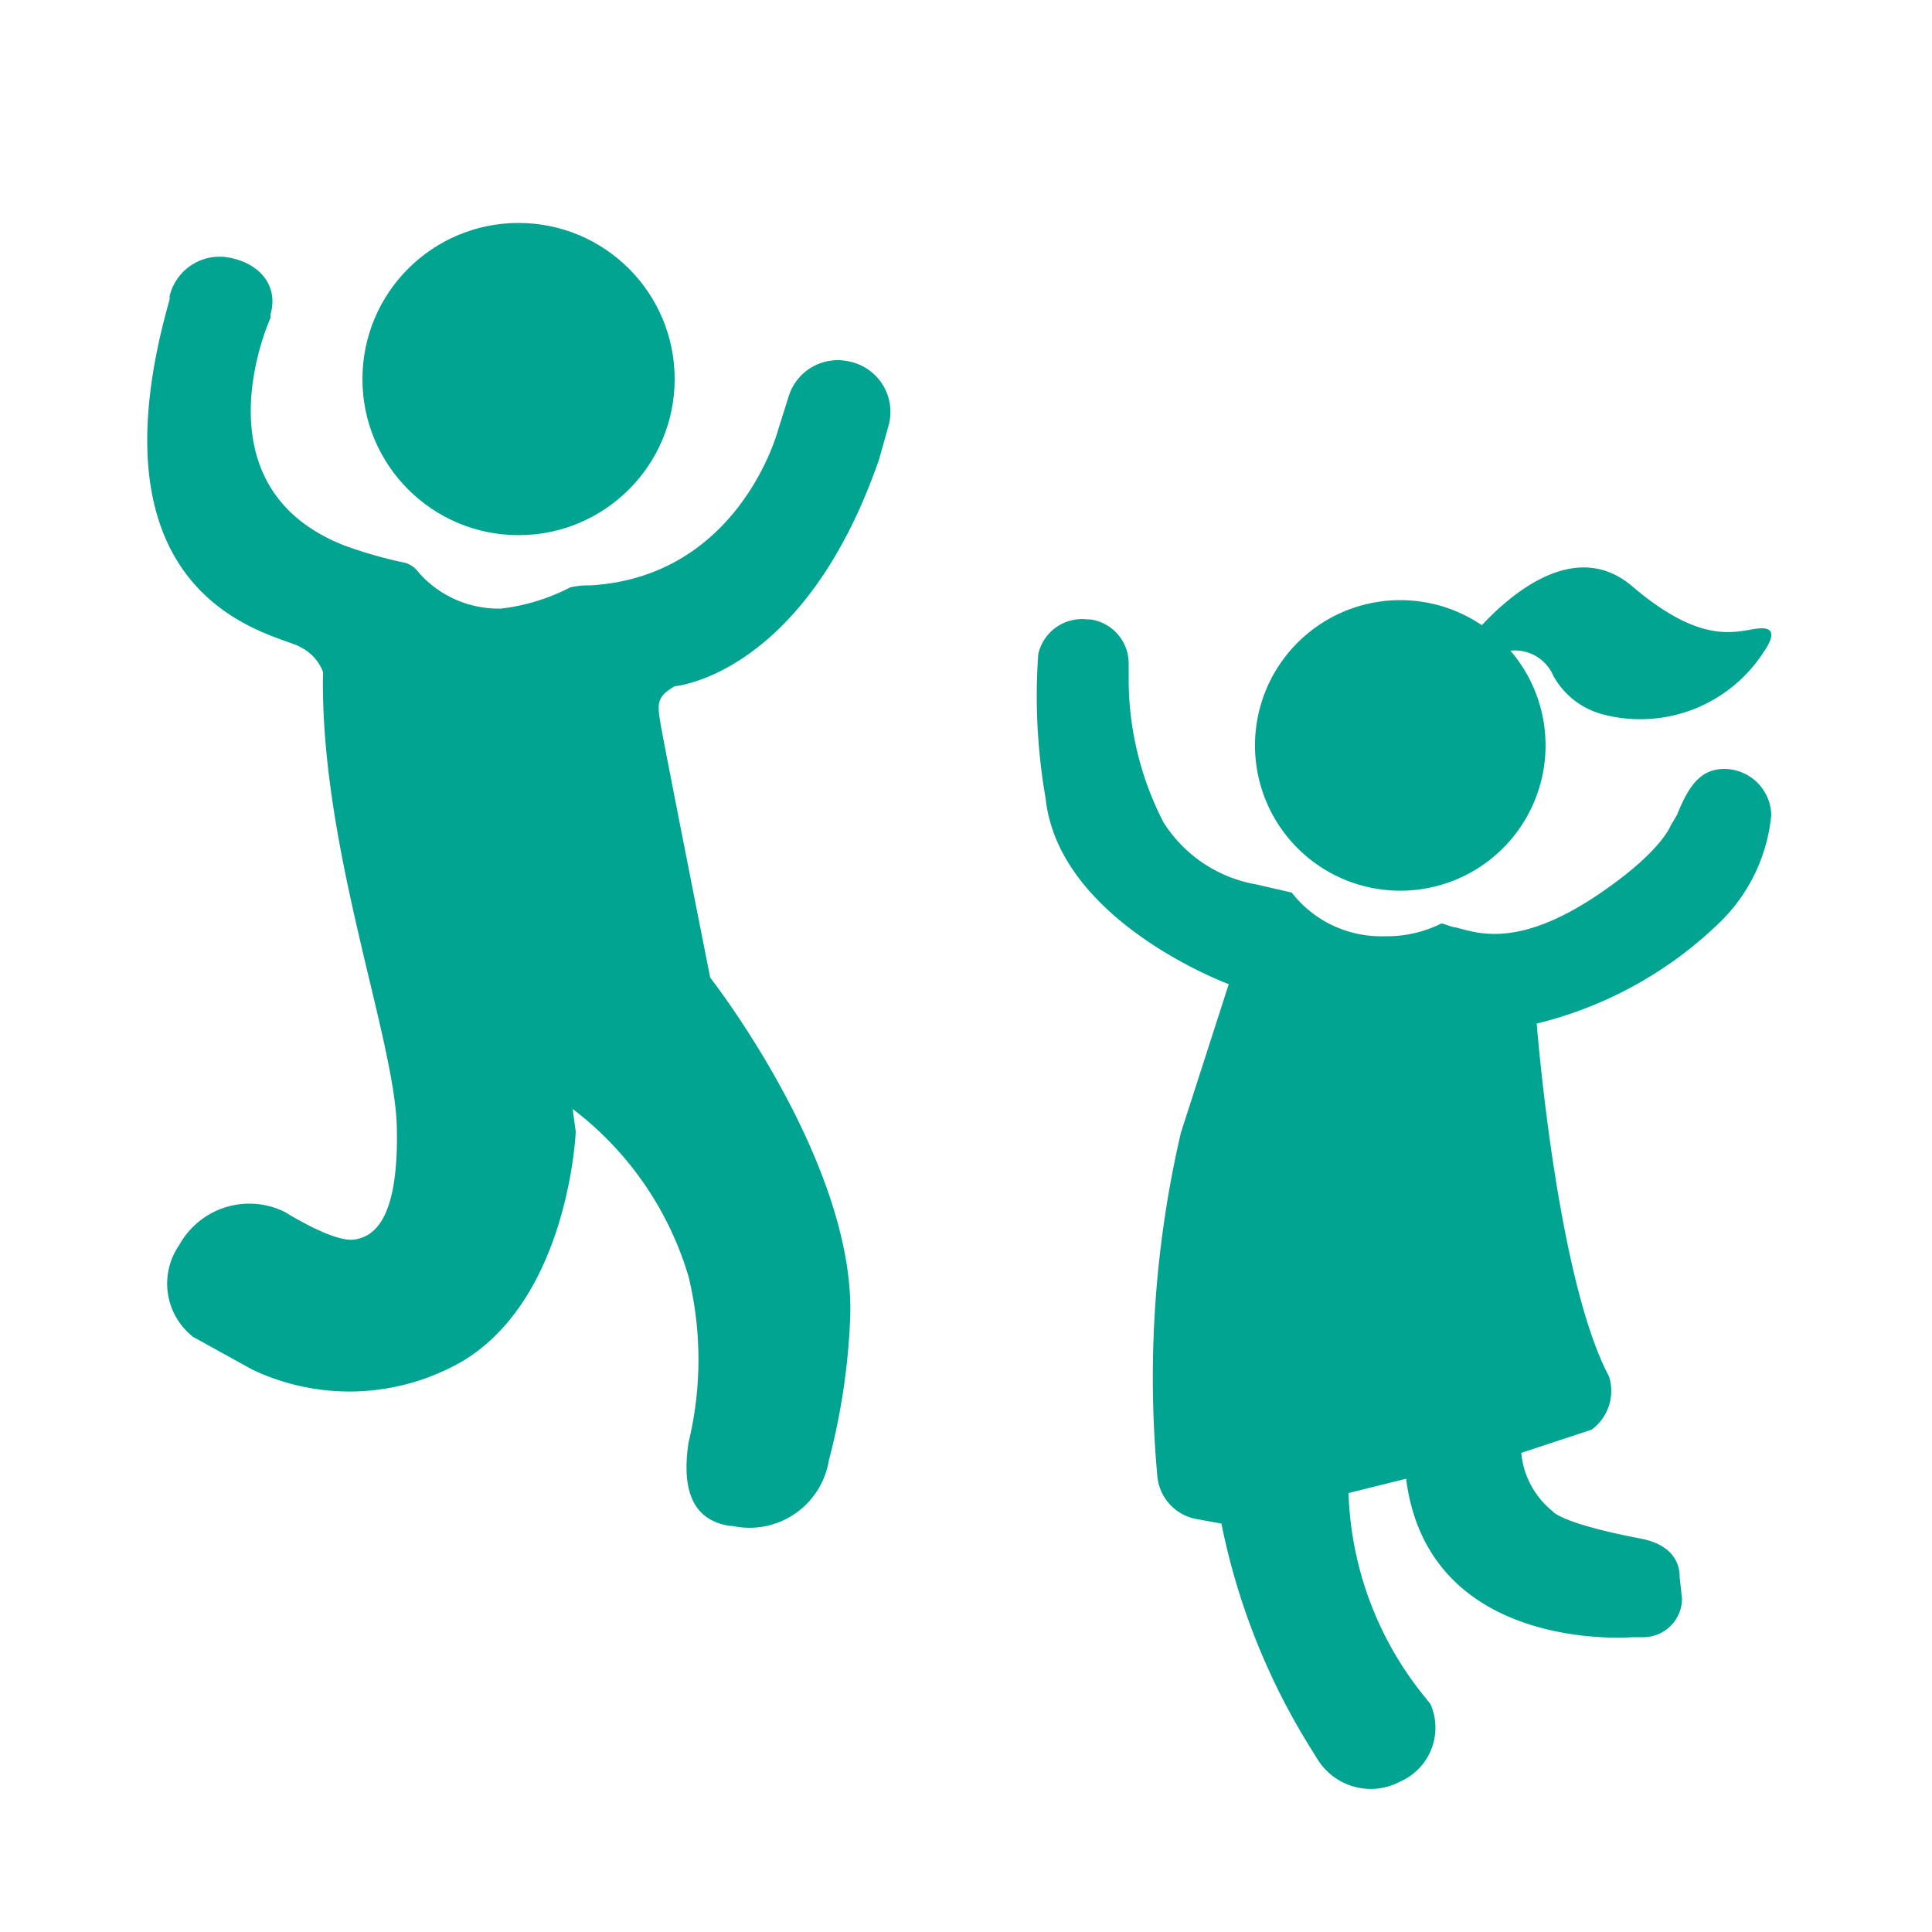
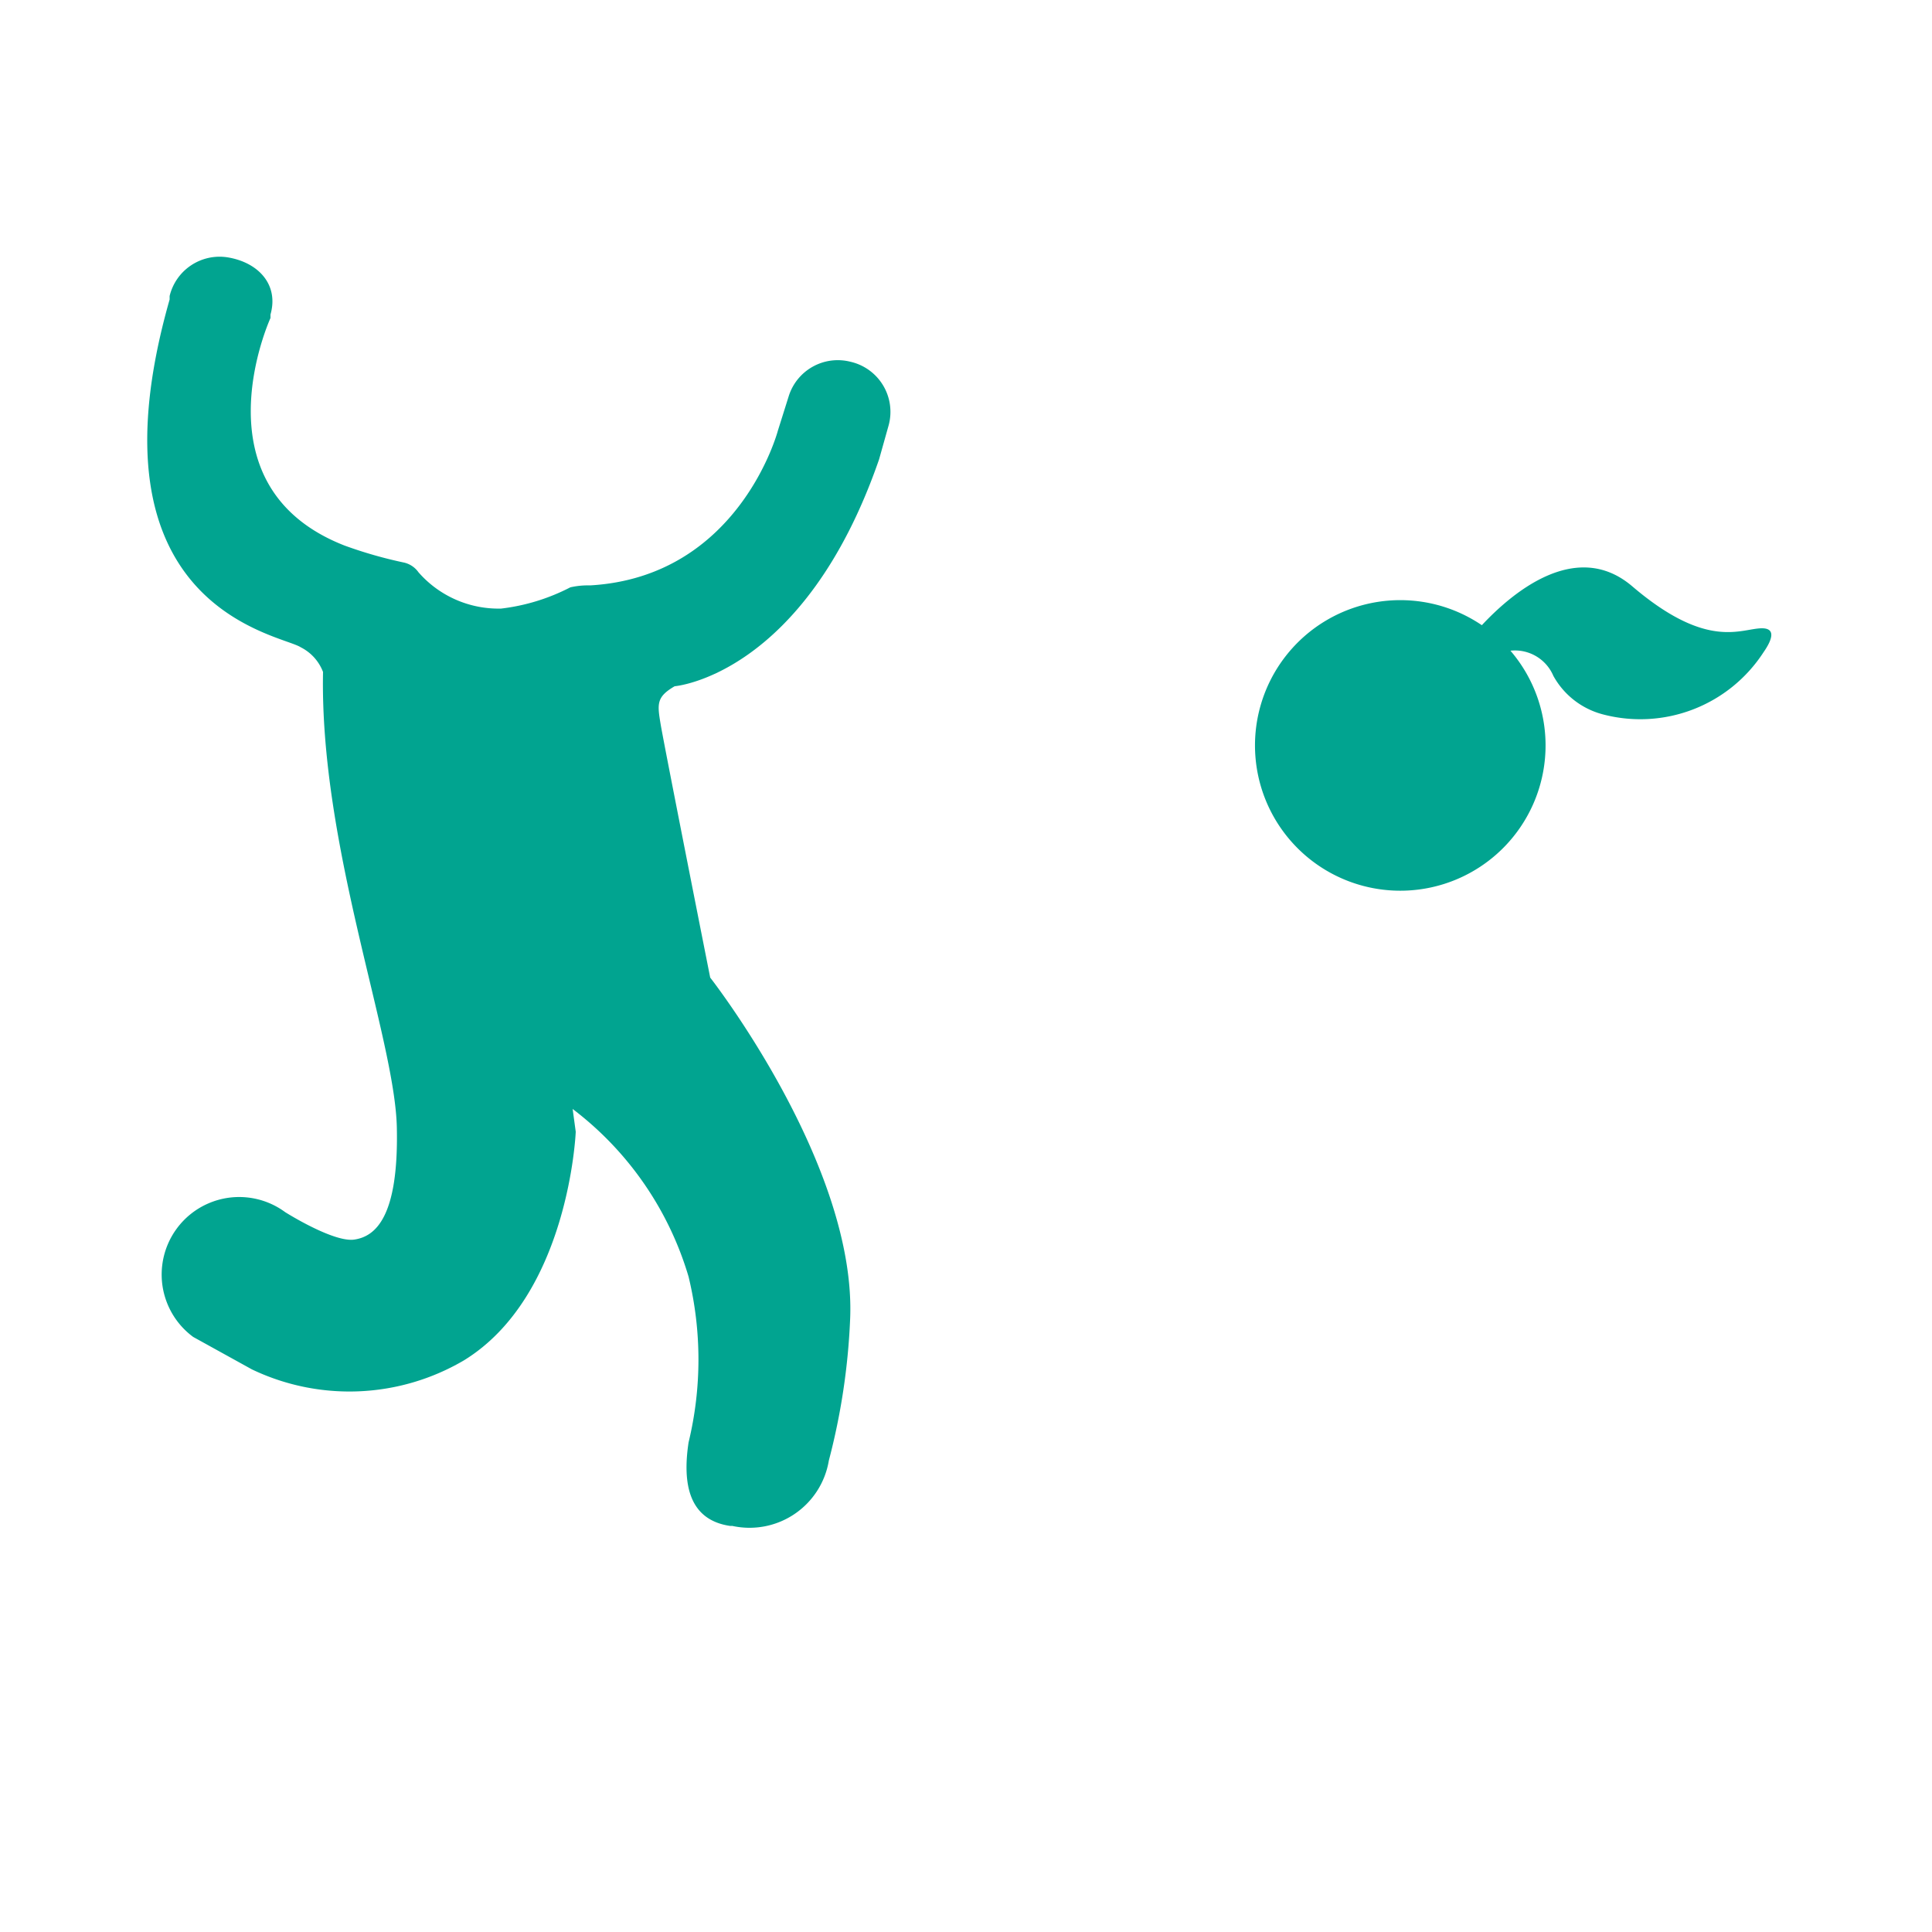
<svg xmlns="http://www.w3.org/2000/svg" id="Layer_1" data-name="Layer 1" viewBox="0 0 50 50">
  <defs>
    <style>.cls-1{fill:#01a490;}</style>
  </defs>
  <title>YMCA_ProgramNavIcons_Childcare&amp;amp;Camp</title>
-   <circle class="cls-1" cx="13.42" cy="9.81" r="4.04" />
  <path class="cls-1" d="M45.6,16.26c-.54,0-1.4.58-3.35-1.08-1.49-1.28-3.19.24-3.9,1a3.76,3.76,0,1,0,.74.66,1.08,1.08,0,0,1,1.11.65,2.06,2.06,0,0,0,1.29,1,3.8,3.8,0,0,0,4.15-1.61C45.89,16.52,45.94,16.26,45.6,16.26Z" />
-   <path class="cls-1" d="M22,9.36a1.33,1.33,0,0,0-1.59.9l-.28.89s-1,3.78-4.86,4a2.06,2.06,0,0,0-.51.05,5.22,5.22,0,0,1-1.79.55,2.75,2.75,0,0,1-2.14-.94.63.63,0,0,0-.37-.25,11.35,11.35,0,0,1-1.54-.44C5,12.59,7,8.23,7,8.23l0-.09c.22-.77-.31-1.35-1.11-1.48a1.33,1.33,0,0,0-1.5,1l0,.09c-2.28,8,2.87,8.66,3.39,9a1.19,1.19,0,0,1,.58.64c-.09,4.5,1.86,9.46,1.91,11.79S9.71,32,9.17,32.08s-1.79-.71-1.79-.71a2.07,2.07,0,0,0-2.74.85h0A1.75,1.75,0,0,0,5,34.6l1.52.84A5.85,5.85,0,0,0,12,35.21c2.73-1.67,2.9-5.92,2.9-5.92l-.08-.59a8.46,8.46,0,0,1,3,4.34,9.12,9.12,0,0,1,0,4.29c-.16,1.06,0,2,1.07,2.16h.06a2.08,2.08,0,0,0,2.5-1.69A17.19,17.19,0,0,0,22,34.17c.19-4-3.62-8.87-3.62-8.87s-1.17-5.9-1.28-6.54v0c-.09-.54-.12-.72.36-1,0,0,3.35-.27,5.29-5.87L23,11A1.33,1.33,0,0,0,22,9.36Z" />
-   <path class="cls-1" d="M32.52,22.89a3.56,3.56,0,0,1-2.41-1.61,8.08,8.08,0,0,1-.9-3.68v-.41a1.15,1.15,0,0,0-1-1.16h-.07a1.16,1.16,0,0,0-1.27.9,15.43,15.43,0,0,0,.19,3.73c.34,3.19,4.74,4.81,4.74,4.81l-1.24,3.85a28,28,0,0,0-.61,8.86,1.24,1.24,0,0,0,1,1.13l.66.12a17.48,17.48,0,0,0,2.27,5.75l.23.37a1.62,1.62,0,0,0,2.14.55,1.52,1.52,0,0,0,.77-2l-.12-.15a8.79,8.79,0,0,1-2-5.31l1.49-.37c.58,4.55,5.86,4.1,5.86,4.1h.28a1,1,0,0,0,1-1l-.06-.55c0-.58-.43-.89-1-1-2.1-.4-2.29-.71-2.29-.71a2.2,2.2,0,0,1-.81-1.51L41.19,37a1.24,1.24,0,0,0,.45-1.38c-1.36-2.56-1.87-9.13-1.87-9.13a10.3,10.3,0,0,0,4.78-2.66,4.46,4.46,0,0,0,1.29-2.74,1.22,1.22,0,0,0-1.22-1.19c-.66,0-.95.53-1.22,1.19l-.17.29S43,22,41.58,23c-2.25,1.6-3.35,1.14-3.91,1-.09,0-.27-.09-.37-.1a3.14,3.14,0,0,1-1.46.33,2.93,2.93,0,0,1-2.41-1.13Z" />
+   <path class="cls-1" d="M22,9.36a1.33,1.33,0,0,0-1.59.9l-.28.89s-1,3.78-4.86,4a2.06,2.06,0,0,0-.51.05,5.22,5.22,0,0,1-1.79.55,2.75,2.75,0,0,1-2.14-.94.63.63,0,0,0-.37-.25,11.35,11.35,0,0,1-1.54-.44C5,12.59,7,8.23,7,8.23l0-.09c.22-.77-.31-1.35-1.11-1.48a1.33,1.33,0,0,0-1.5,1l0,.09c-2.28,8,2.87,8.66,3.39,9a1.19,1.19,0,0,1,.58.64c-.09,4.5,1.86,9.46,1.91,11.79S9.71,32,9.17,32.08s-1.79-.71-1.79-.71h0A1.75,1.75,0,0,0,5,34.6l1.52.84A5.85,5.85,0,0,0,12,35.21c2.73-1.67,2.9-5.92,2.9-5.92l-.08-.59a8.46,8.46,0,0,1,3,4.34,9.12,9.12,0,0,1,0,4.29c-.16,1.06,0,2,1.07,2.16h.06a2.08,2.08,0,0,0,2.5-1.69A17.19,17.19,0,0,0,22,34.17c.19-4-3.62-8.87-3.62-8.87s-1.17-5.9-1.28-6.54v0c-.09-.54-.12-.72.36-1,0,0,3.35-.27,5.29-5.87L23,11A1.33,1.33,0,0,0,22,9.36Z" />
</svg>